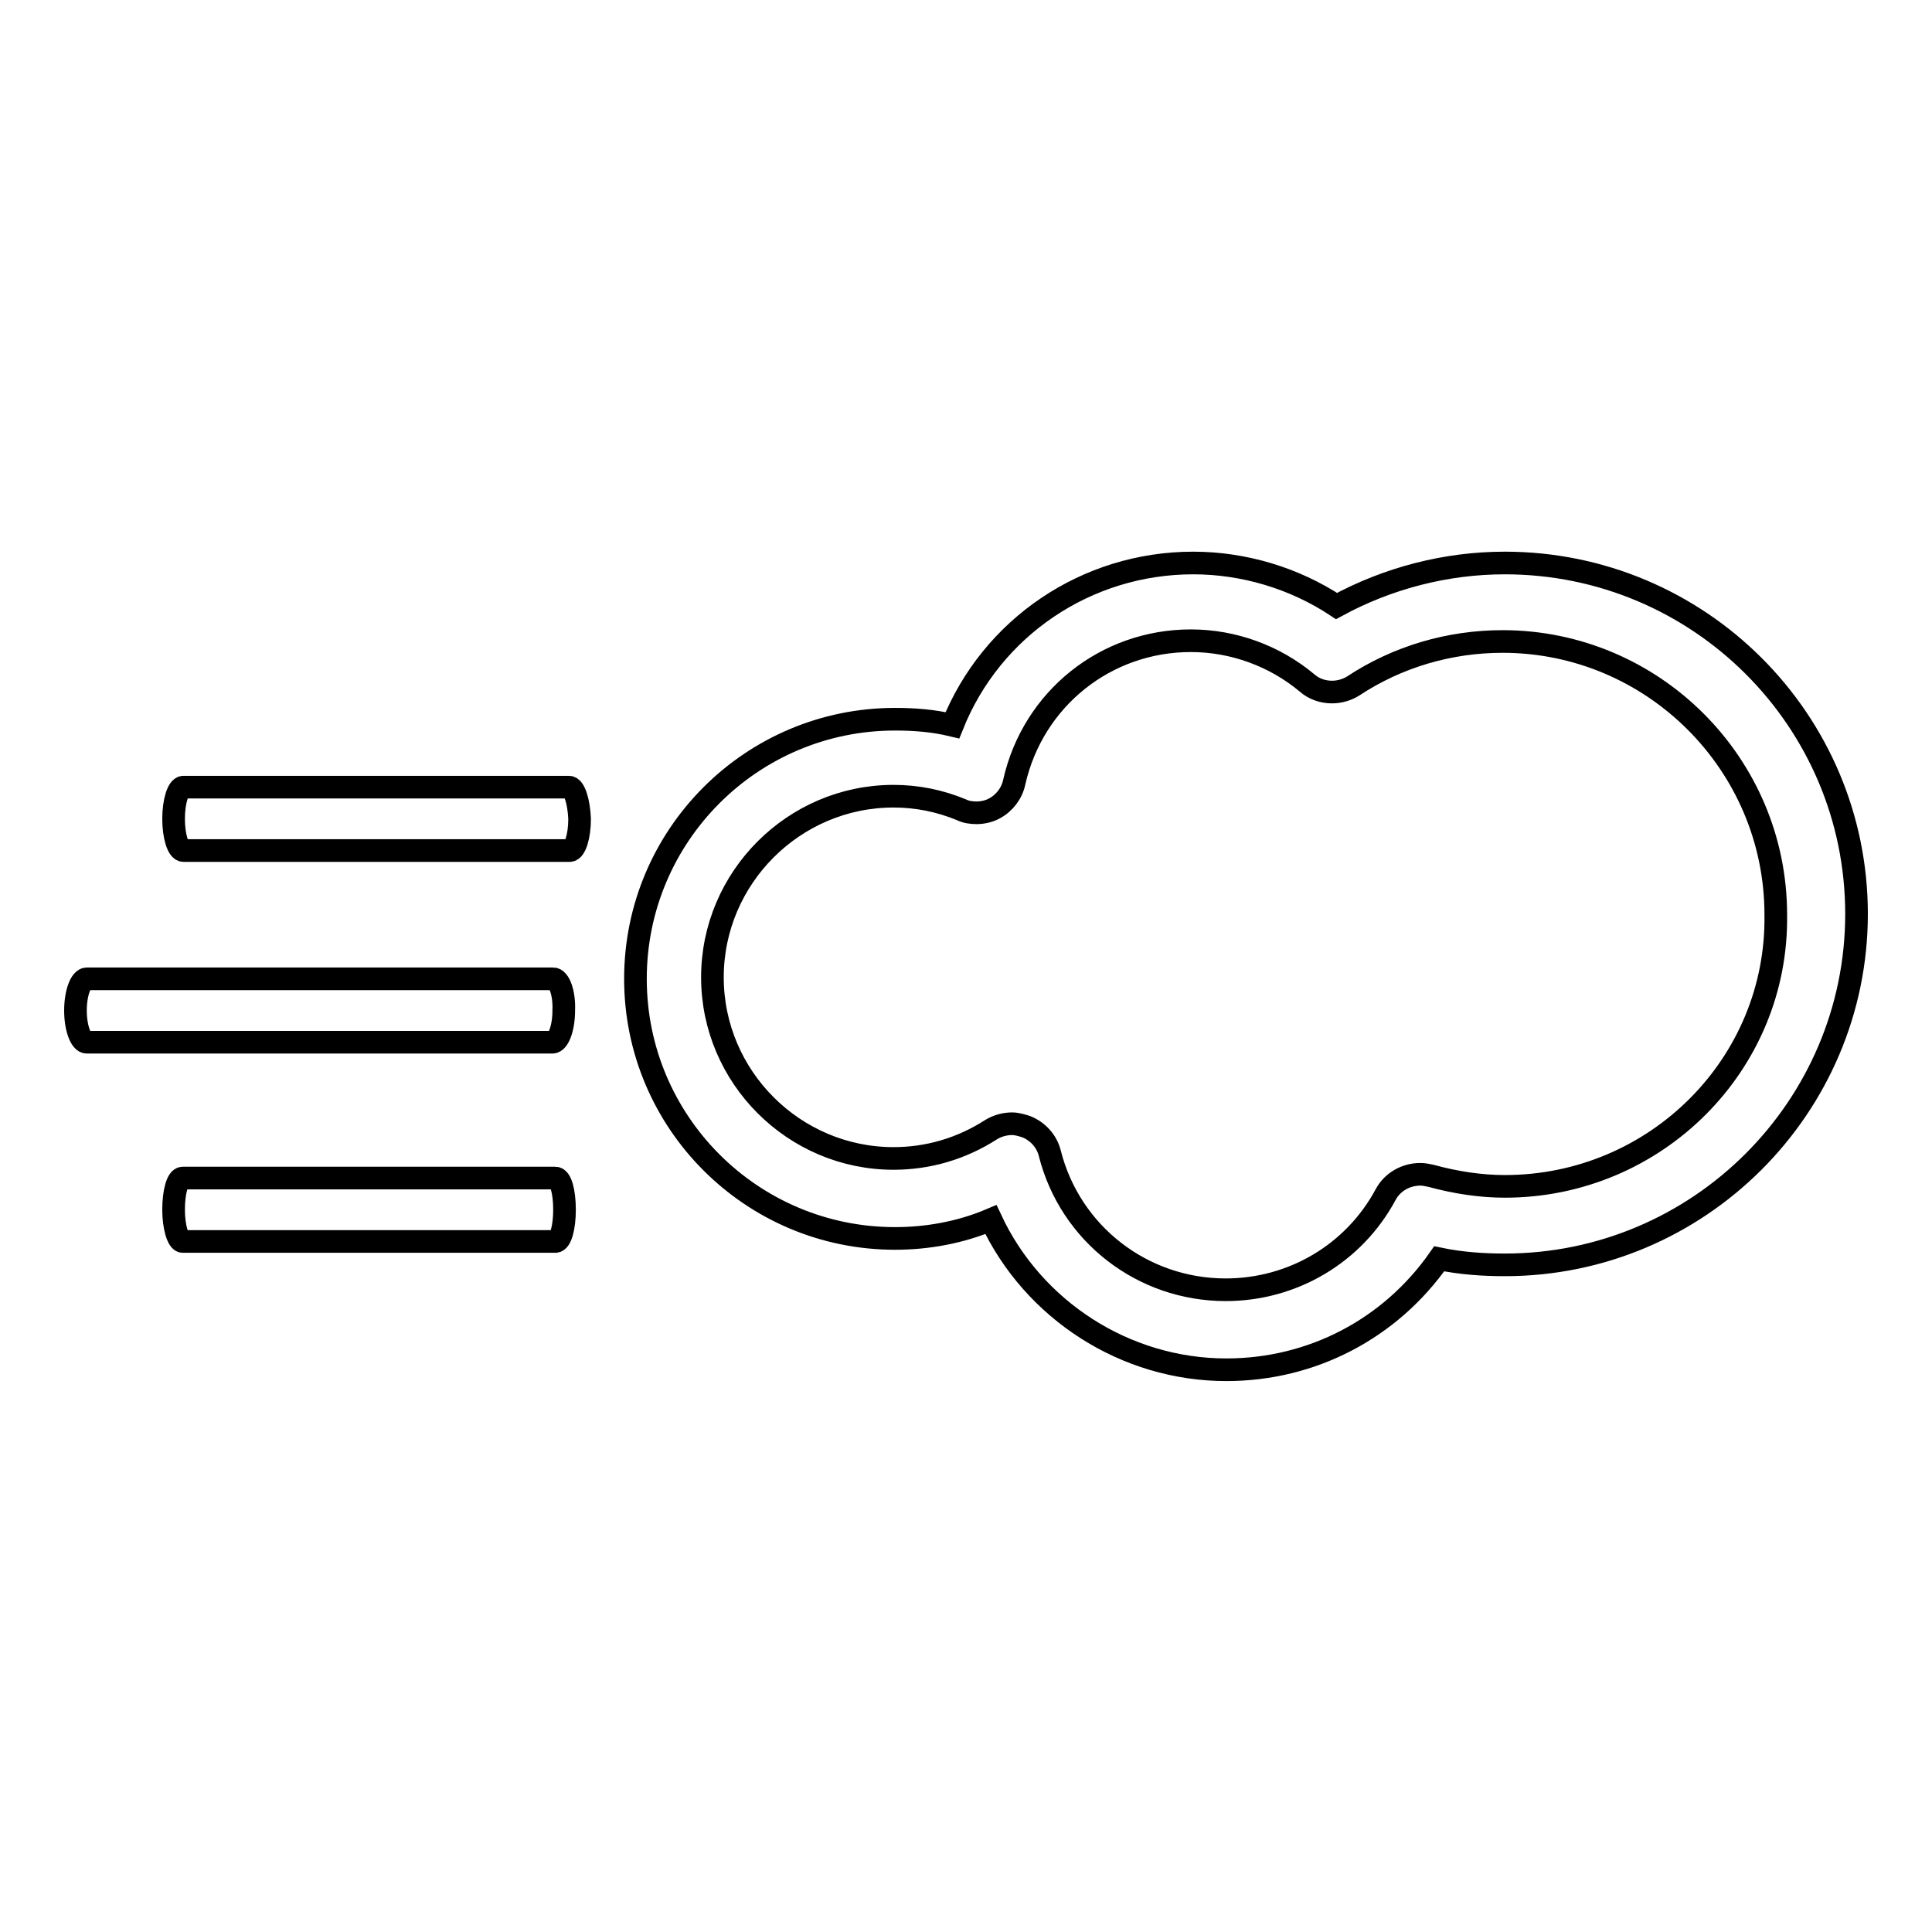
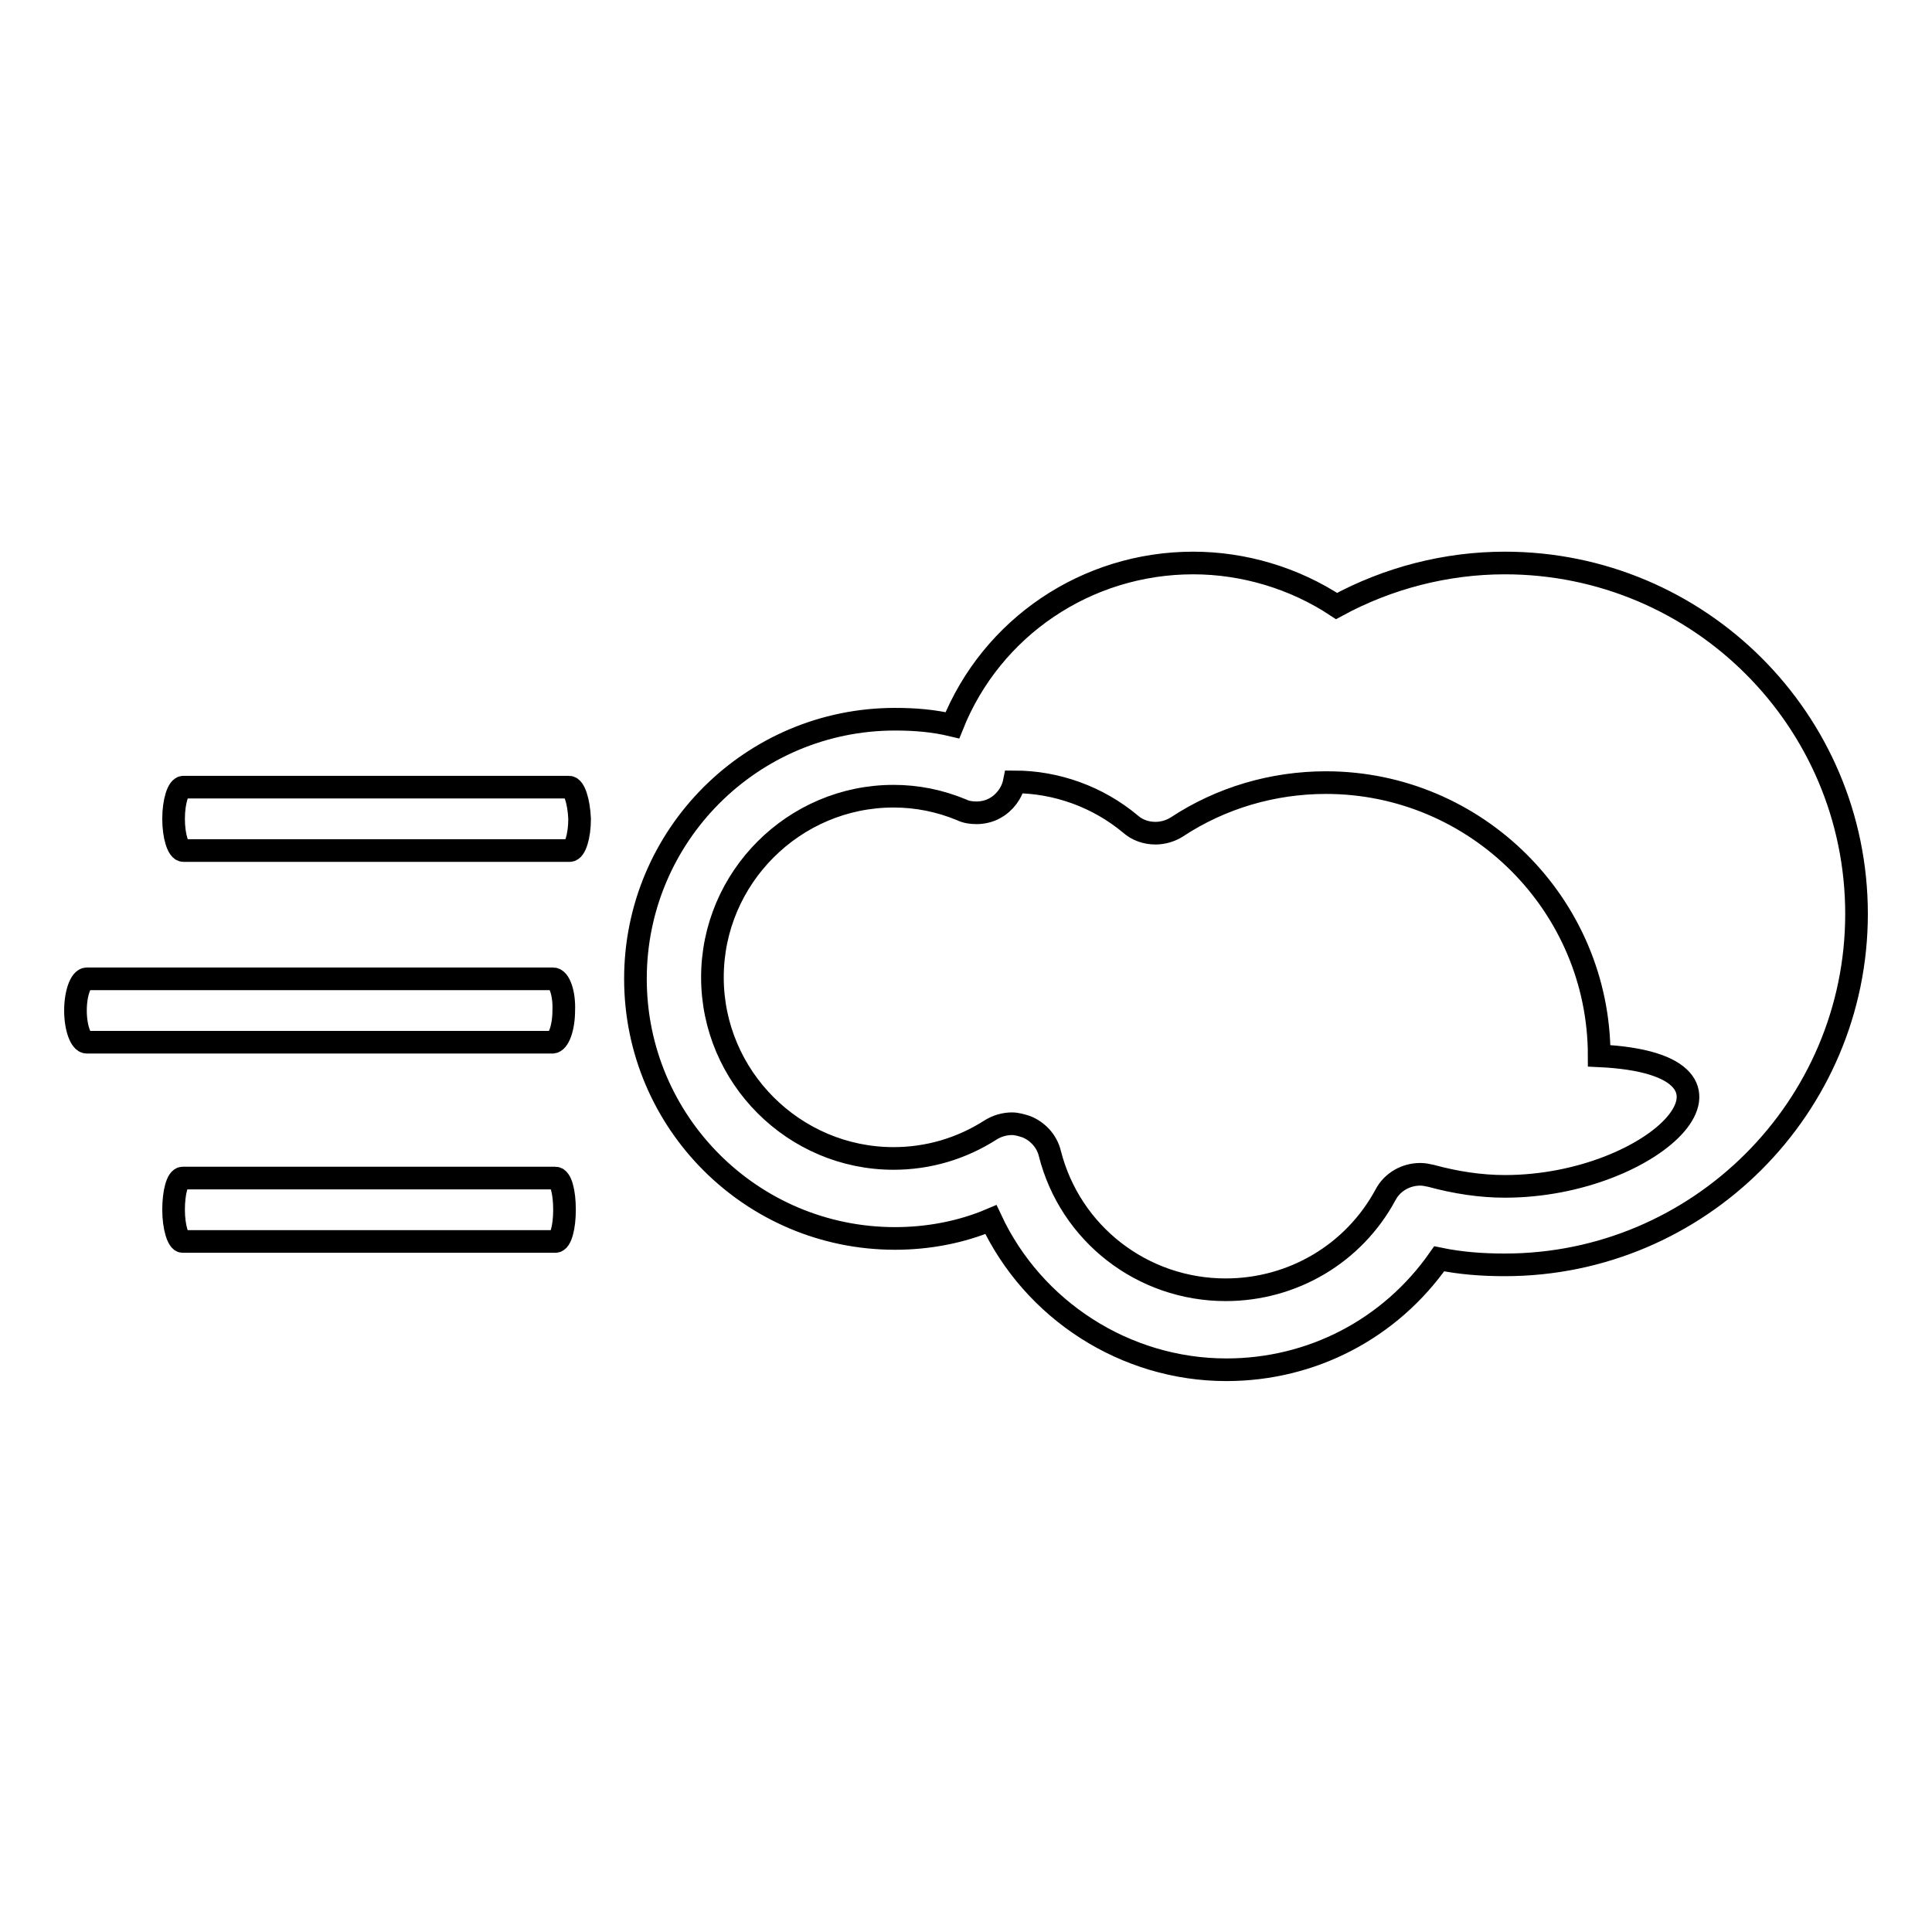
<svg xmlns="http://www.w3.org/2000/svg" version="1.1" x="0px" y="0px" viewBox="0 0 256 256" enable-background="new 0 0 256 256" xml:space="preserve">
  <g>
    <g>
      <g>
-         <path stroke-width="3" fill-opacity="0" stroke="#000000" d="M75.4,104.3H24.3c-0.7,0-1.3,1.9-1.3,4.2c0,2.3,0.6,4.2,1.3,4.2h51.2c0.7,0,1.3-1.9,1.3-4.2C76.7,106.2,76.1,104.3,75.4,104.3z M73.3,129.7H11.5c-0.8,0-1.5,1.9-1.5,4.2c0,2.3,0.7,4.2,1.5,4.2h61.7c0.8,0,1.5-1.9,1.5-4.2C74.8,131.6,74.1,129.7,73.3,129.7z M73.6,156.1H24.2c-0.7,0-1.2,1.9-1.2,4.2c0,2.3,0.6,4.2,1.2,4.2h49.4c0.7,0,1.2-1.9,1.2-4.2C74.8,157.9,74.3,156.1,73.6,156.1z M199.4,74.6c-7.8,0-15.5,2-22.3,5.7c-5.6-3.7-12.3-5.7-19-5.7c-14.1,0-26.7,8.5-31.9,21.5c-2.5-0.6-5-0.8-7.6-0.8c-19,0-34.4,15.4-34.4,34.4c0,19,15.4,34.4,34.4,34.4c4.3,0,8.7-0.8,12.7-2.5c5.6,12,17.8,19.9,31.2,19.9c11.3,0,21.7-5.4,28.2-14.7c2.9,0.6,5.8,0.8,8.7,0.8c25.7,0,46.6-20.9,46.6-46.5C246,95.4,225.1,74.6,199.4,74.6L199.4,74.6z M199.4,157.2c-3.2,0-6.5-0.5-9.8-1.4c-0.5-0.1-0.9-0.2-1.4-0.2c-1.9,0-3.7,1-4.6,2.7c-4.2,7.8-12.3,12.6-21.2,12.6c-11,0-20.6-7.4-23.3-18.1c-0.4-1.6-1.6-2.9-3.1-3.5c-0.6-0.2-1.3-0.4-1.9-0.4c-1,0-2,0.3-2.8,0.8c-3.9,2.5-8.3,3.8-12.9,3.8c-13.2,0-24-10.8-24-24c0-13.2,10.8-24,24-24c3.1,0,6.1,0.6,9,1.8c0.6,0.3,1.3,0.4,2,0.4c0.8,0,1.7-0.2,2.4-0.6c1.3-0.7,2.3-2,2.6-3.5c2.5-11,12.1-18.7,23.4-18.7c5.6,0,11.1,2,15.4,5.6c0.9,0.8,2.1,1.2,3.3,1.2c1,0,2-0.3,2.8-0.8c5.9-3.9,12.8-5.9,19.8-5.9c19.9,0,36.2,16.2,36.2,36.2C235.6,141,219.4,157.2,199.4,157.2z" />
+         <path stroke-width="3" fill-opacity="0" stroke="#000000" d="M75.4,104.3H24.3c-0.7,0-1.3,1.9-1.3,4.2c0,2.3,0.6,4.2,1.3,4.2h51.2c0.7,0,1.3-1.9,1.3-4.2C76.7,106.2,76.1,104.3,75.4,104.3z M73.3,129.7H11.5c-0.8,0-1.5,1.9-1.5,4.2c0,2.3,0.7,4.2,1.5,4.2h61.7c0.8,0,1.5-1.9,1.5-4.2C74.8,131.6,74.1,129.7,73.3,129.7z M73.6,156.1H24.2c-0.7,0-1.2,1.9-1.2,4.2c0,2.3,0.6,4.2,1.2,4.2h49.4c0.7,0,1.2-1.9,1.2-4.2C74.8,157.9,74.3,156.1,73.6,156.1z M199.4,74.6c-7.8,0-15.5,2-22.3,5.7c-5.6-3.7-12.3-5.7-19-5.7c-14.1,0-26.7,8.5-31.9,21.5c-2.5-0.6-5-0.8-7.6-0.8c-19,0-34.4,15.4-34.4,34.4c0,19,15.4,34.4,34.4,34.4c4.3,0,8.7-0.8,12.7-2.5c5.6,12,17.8,19.9,31.2,19.9c11.3,0,21.7-5.4,28.2-14.7c2.9,0.6,5.8,0.8,8.7,0.8c25.7,0,46.6-20.9,46.6-46.5C246,95.4,225.1,74.6,199.4,74.6L199.4,74.6z M199.4,157.2c-3.2,0-6.5-0.5-9.8-1.4c-0.5-0.1-0.9-0.2-1.4-0.2c-1.9,0-3.7,1-4.6,2.7c-4.2,7.8-12.3,12.6-21.2,12.6c-11,0-20.6-7.4-23.3-18.1c-0.4-1.6-1.6-2.9-3.1-3.5c-0.6-0.2-1.3-0.4-1.9-0.4c-1,0-2,0.3-2.8,0.8c-3.9,2.5-8.3,3.8-12.9,3.8c-13.2,0-24-10.8-24-24c0-13.2,10.8-24,24-24c3.1,0,6.1,0.6,9,1.8c0.6,0.3,1.3,0.4,2,0.4c0.8,0,1.7-0.2,2.4-0.6c1.3-0.7,2.3-2,2.6-3.5c5.6,0,11.1,2,15.4,5.6c0.9,0.8,2.1,1.2,3.3,1.2c1,0,2-0.3,2.8-0.8c5.9-3.9,12.8-5.9,19.8-5.9c19.9,0,36.2,16.2,36.2,36.2C235.6,141,219.4,157.2,199.4,157.2z" />
      </g>
      <g />
      <g />
      <g />
      <g />
      <g />
      <g />
      <g />
      <g />
      <g />
      <g />
      <g />
      <g />
      <g />
      <g />
      <g />
    </g>
  </g>
</svg>